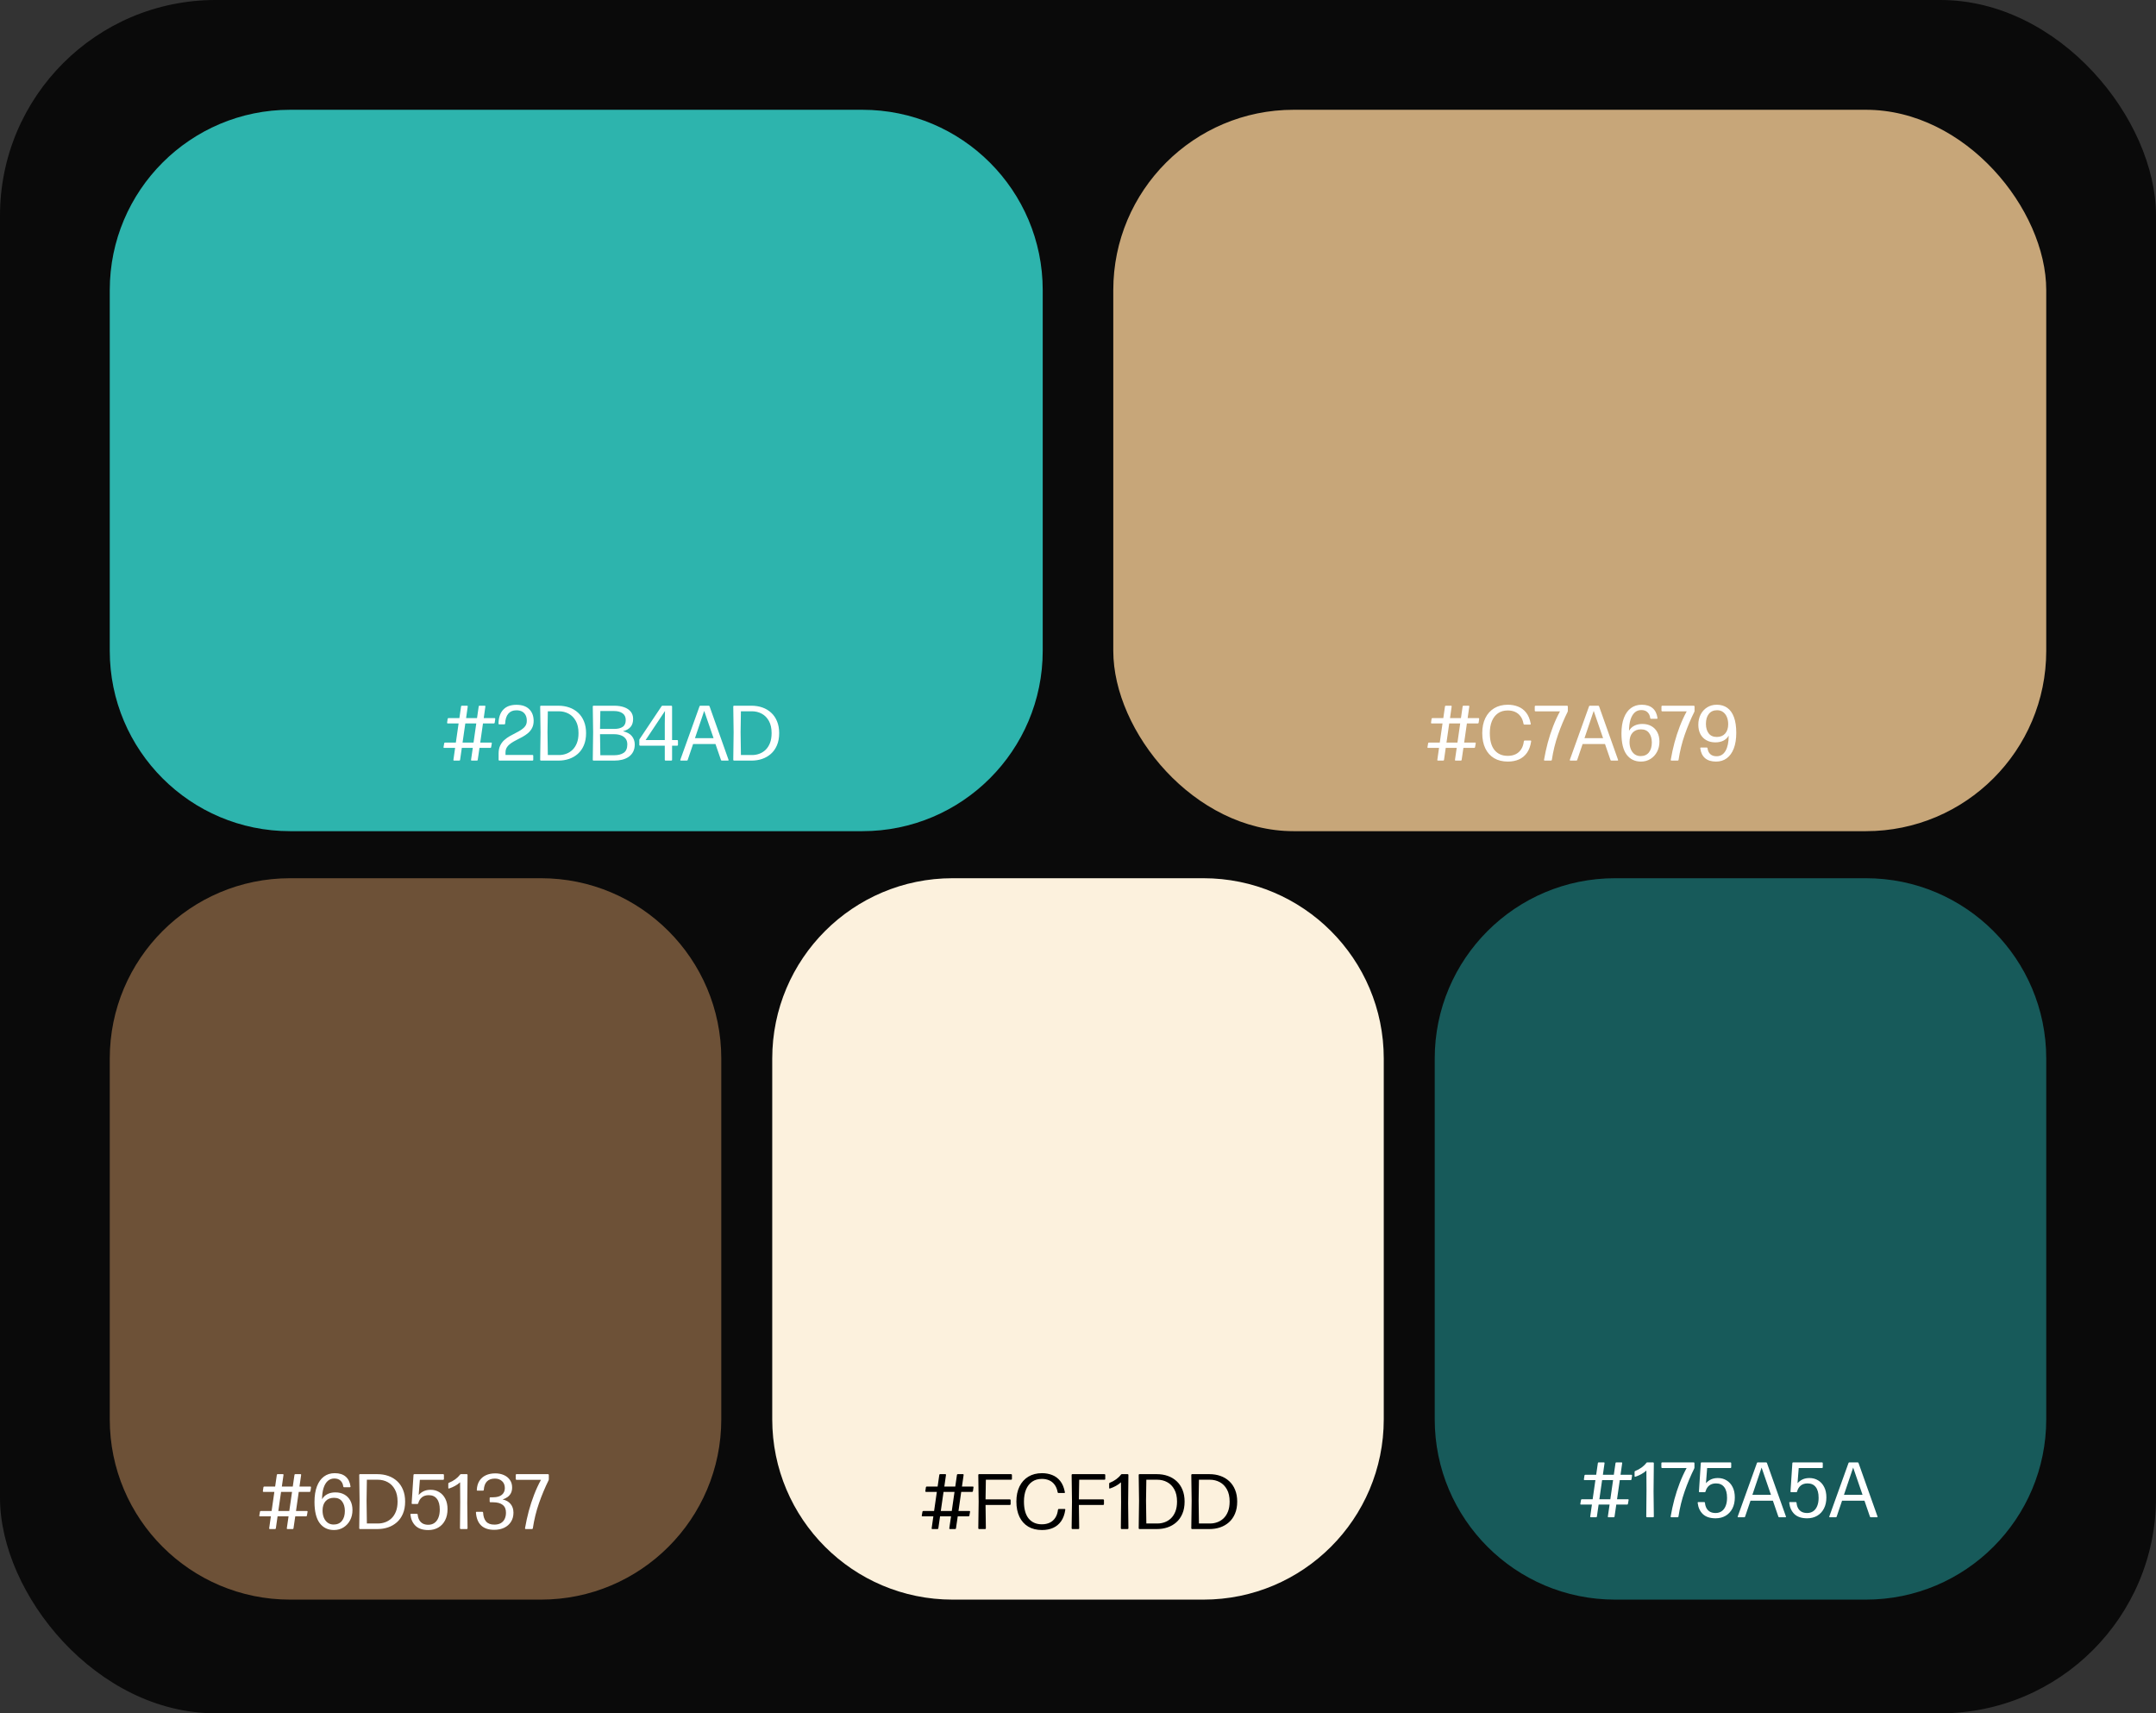
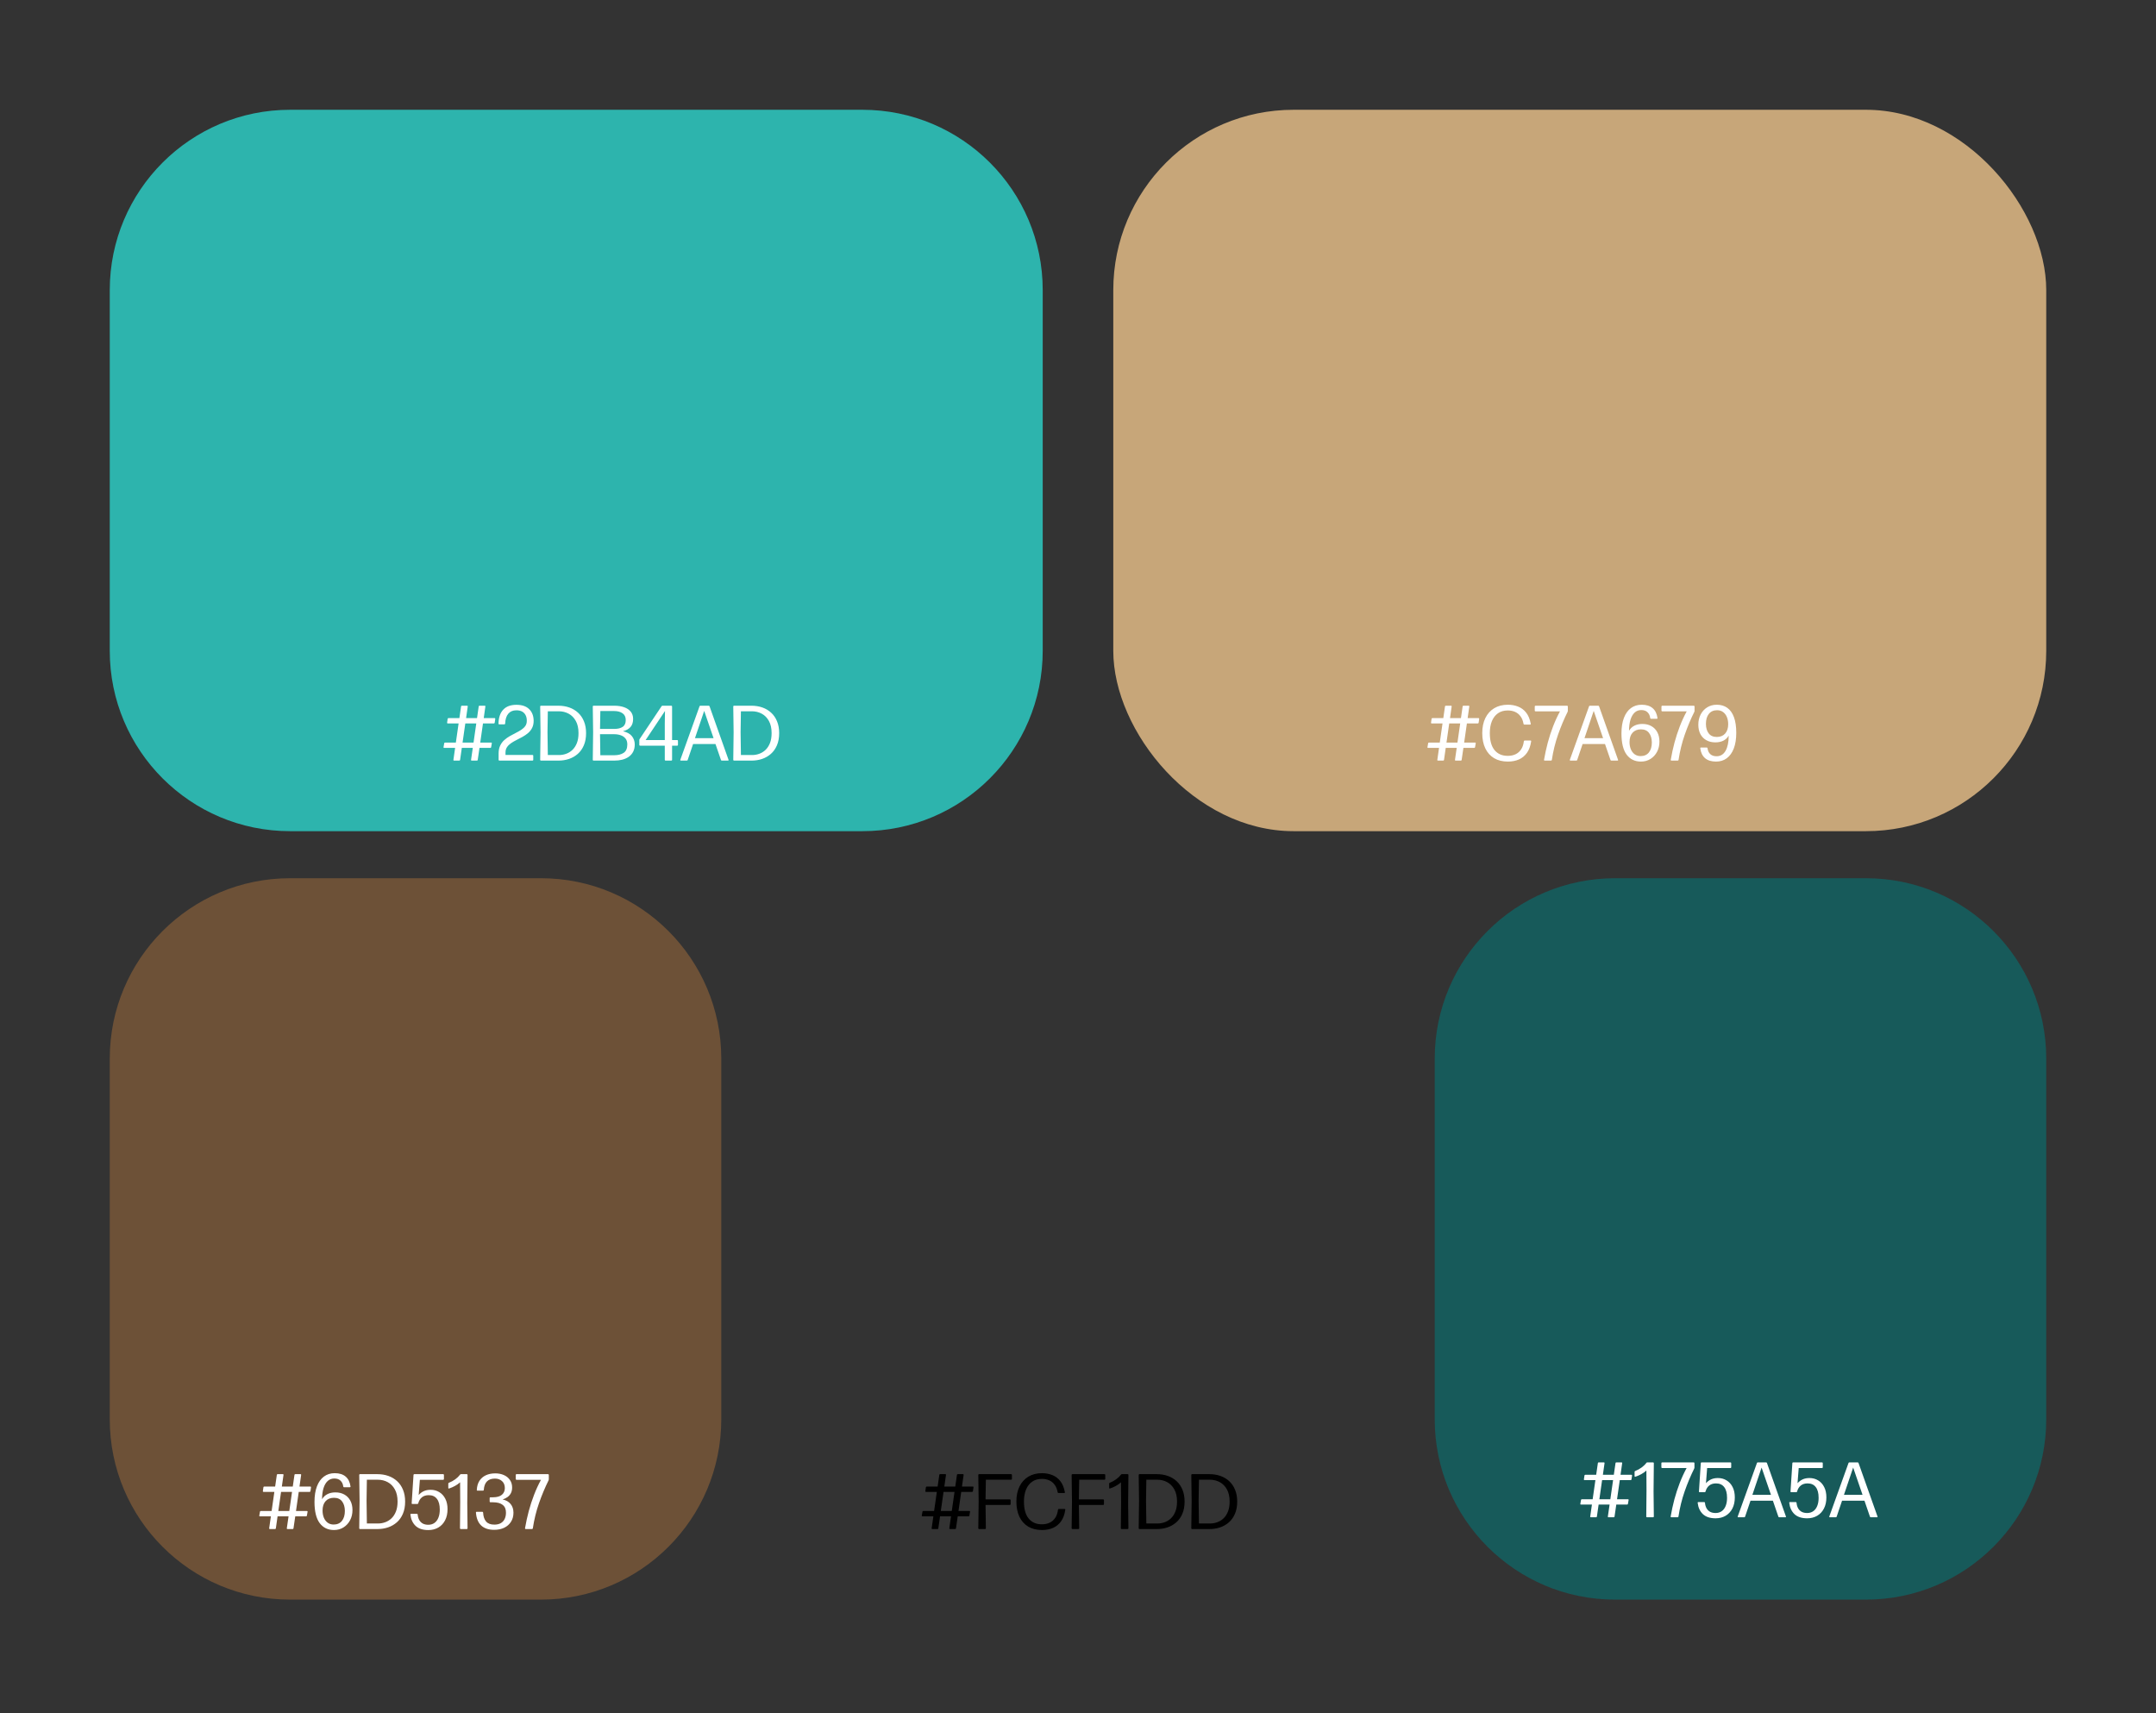
<svg xmlns="http://www.w3.org/2000/svg" width="550" height="437" viewBox="0 0 550 437" fill="none">
  <rect x="0" y="0" width="550" height="437" fill="#333333" stroke="none" />
-   <rect width="550" height="437" rx="55" fill="#0A0A0A" />
  <path d="M28 74C28 48.595 48.595 28 74 28H220C245.405 28 266 48.595 266 74V166C266 191.405 245.405 212 220 212H74C48.595 212 28 191.405 28 166V74Z" fill="#2DB4AD" />
  <path d="M28 270C28 244.595 48.595 224 74 224H138C163.405 224 184 244.595 184 270V362C184 387.405 163.405 408 138 408H74C48.595 408 28 387.405 28 362V270Z" fill="#6D5137" />
-   <path d="M197 270C197 244.595 217.595 224 243 224H307C332.405 224 353 244.595 353 270V362C353 387.405 332.405 408 307 408H243C217.595 408 197 387.405 197 362V270Z" fill="#FCF1DD" />
  <path d="M366 270C366 244.595 386.595 224 412 224H476C501.405 224 522 244.595 522 270V362C522 387.405 501.405 408 476 408H412C386.595 408 366 387.405 366 362V270Z" fill="#175A5A" />
  <rect x="284" y="28" width="238" height="184" rx="46" fill="#C7A679" />
  <path d="M377.16 183.16C377.293 183.16 377.353 183.23 377.34 183.37L377.2 184.34C377.18 184.46 377.11 184.52 376.99 184.52H374.21L373.51 189.4H376.28C376.427 189.4 376.487 189.47 376.46 189.61L376.29 190.58C376.27 190.7 376.2 190.76 376.08 190.76H373.32L372.87 193.82C372.857 193.94 372.79 194 372.67 194H371.35C371.21 194 371.15 193.93 371.17 193.79L371.61 190.76H368.81L368.37 193.82C368.35 193.94 368.283 194 368.17 194H366.85C366.71 194 366.65 193.93 366.67 193.79L367.1 190.76H364.33C364.183 190.76 364.123 190.69 364.15 190.55L364.32 189.58C364.34 189.46 364.41 189.4 364.53 189.4H367.29L367.99 184.52H365.24C365.107 184.52 365.047 184.45 365.06 184.31L365.2 183.34C365.22 183.22 365.29 183.16 365.41 183.16H368.19L368.62 180.18C368.633 180.06 368.7 180 368.82 180H370.14C370.28 180 370.34 180.07 370.32 180.21L369.9 183.16H372.69L373.12 180.18C373.14 180.06 373.207 180 373.32 180H374.64C374.78 180 374.84 180.07 374.82 180.21L374.4 183.16H377.16ZM369 189.4H371.8L372.5 184.52H369.7L369 189.4ZM384.666 194.25C383.299 194.25 382.126 193.96 381.146 193.38C380.173 192.793 379.426 191.96 378.906 190.88C378.386 189.793 378.126 188.493 378.126 186.98C378.126 185.507 378.389 184.23 378.916 183.15C379.449 182.063 380.203 181.227 381.176 180.64C382.156 180.047 383.319 179.75 384.666 179.75C385.593 179.75 386.456 179.907 387.256 180.22C388.056 180.527 388.739 181.033 389.306 181.74C389.873 182.447 390.269 183.397 390.496 184.59C390.523 184.737 390.466 184.81 390.326 184.81H388.866C388.753 184.81 388.683 184.75 388.656 184.63C388.516 183.837 388.256 183.19 387.876 182.69C387.503 182.183 387.039 181.81 386.486 181.57C385.933 181.33 385.316 181.21 384.636 181.21C383.656 181.21 382.826 181.447 382.146 181.92C381.466 182.393 380.946 183.063 380.586 183.93C380.233 184.79 380.056 185.807 380.056 186.98C380.056 188.9 380.459 190.35 381.266 191.33C382.079 192.303 383.199 192.79 384.626 192.79C385.393 192.79 386.066 192.65 386.646 192.37C387.233 192.083 387.703 191.663 388.056 191.11C388.416 190.557 388.643 189.877 388.736 189.07C388.756 188.943 388.826 188.88 388.946 188.88H390.426C390.573 188.88 390.629 188.96 390.596 189.12C390.423 190.287 390.069 191.25 389.536 192.01C389.003 192.763 388.323 193.327 387.496 193.7C386.669 194.067 385.726 194.25 384.666 194.25ZM395.878 193.82C395.858 193.94 395.788 194 395.668 194H394.068C393.935 194 393.875 193.93 393.888 193.79C394.142 192.317 394.458 190.863 394.838 189.43C395.225 187.997 395.678 186.607 396.198 185.26C396.718 183.913 397.305 182.64 397.958 181.44H391.718C391.585 181.44 391.518 181.373 391.518 181.24V180.2C391.518 180.067 391.585 180 391.718 180H399.758C399.892 180 399.958 180.067 399.958 180.2V181.32C399.958 181.4 399.942 181.477 399.908 181.55C398.988 183.397 398.172 185.343 397.458 187.39C396.745 189.43 396.218 191.573 395.878 193.82ZM412.758 193.77C412.818 193.923 412.768 194 412.608 194H411.058C410.951 194 410.878 193.947 410.838 193.84L409.438 189.77H403.728L402.348 193.84C402.321 193.947 402.248 194 402.128 194H400.638C400.478 194 400.425 193.923 400.478 193.77L405.368 180.16C405.401 180.053 405.471 180 405.578 180H407.708C407.815 180 407.888 180.053 407.928 180.16L412.758 193.77ZM406.558 181.32L404.208 188.27H408.948L406.558 181.32ZM418.616 194.25C417.063 194.25 415.843 193.66 414.956 192.48C414.076 191.293 413.636 189.493 413.636 187.08C413.636 185.52 413.846 184.193 414.266 183.1C414.686 182.007 415.28 181.177 416.046 180.61C416.82 180.037 417.736 179.75 418.796 179.75C419.983 179.75 420.913 180.04 421.586 180.62C422.26 181.193 422.673 182.03 422.826 183.13C422.84 183.27 422.776 183.34 422.636 183.34H421.176C421.063 183.34 420.996 183.277 420.976 183.15C420.903 182.543 420.676 182.053 420.296 181.68C419.923 181.3 419.383 181.11 418.676 181.11C418.023 181.11 417.463 181.323 416.996 181.75C416.536 182.177 416.183 182.787 415.936 183.58C415.696 184.367 415.573 185.307 415.566 186.4C415.893 185.827 416.346 185.393 416.926 185.1C417.506 184.8 418.19 184.65 418.976 184.65C419.843 184.65 420.6 184.83 421.246 185.19C421.9 185.55 422.41 186.07 422.776 186.75C423.143 187.423 423.326 188.227 423.326 189.16C423.326 190.127 423.123 190.993 422.716 191.76C422.31 192.527 421.75 193.133 421.036 193.58C420.33 194.027 419.523 194.25 418.616 194.25ZM418.526 192.85C419.433 192.85 420.136 192.54 420.636 191.92C421.136 191.293 421.386 190.44 421.386 189.36C421.373 188.347 421.133 187.54 420.666 186.94C420.206 186.333 419.523 186.03 418.616 186.03C417.703 186.03 416.986 186.317 416.466 186.89C415.953 187.463 415.696 188.26 415.696 189.28C415.696 189.953 415.806 190.56 416.026 191.1C416.253 191.64 416.576 192.067 416.996 192.38C417.423 192.693 417.933 192.85 418.526 192.85ZM428.203 193.82C428.183 193.94 428.113 194 427.993 194H426.393C426.259 194 426.199 193.93 426.213 193.79C426.466 192.317 426.783 190.863 427.163 189.43C427.549 187.997 428.003 186.607 428.523 185.26C429.043 183.913 429.629 182.64 430.283 181.44H424.043C423.909 181.44 423.843 181.373 423.843 181.24V180.2C423.843 180.067 423.909 180 424.043 180H432.083C432.216 180 432.283 180.067 432.283 180.2V181.32C432.283 181.4 432.266 181.477 432.233 181.55C431.313 183.397 430.496 185.343 429.783 187.39C429.069 189.43 428.543 191.573 428.203 193.82ZM437.775 194.25C436.588 194.25 435.655 193.963 434.975 193.39C434.301 192.81 433.891 191.97 433.745 190.87C433.731 190.73 433.791 190.66 433.925 190.66H435.385C435.511 190.66 435.581 190.723 435.595 190.85C435.675 191.483 435.908 191.983 436.295 192.35C436.681 192.71 437.218 192.89 437.905 192.89C438.898 192.89 439.661 192.427 440.195 191.5C440.728 190.573 440.995 189.28 440.995 187.62C440.681 188.18 440.231 188.61 439.645 188.91C439.065 189.203 438.381 189.35 437.595 189.35C436.728 189.35 435.968 189.17 435.315 188.81C434.661 188.45 434.151 187.933 433.785 187.26C433.425 186.58 433.245 185.773 433.245 184.84C433.245 183.867 433.445 182.997 433.845 182.23C434.245 181.463 434.798 180.86 435.505 180.42C436.211 179.973 437.028 179.75 437.955 179.75C438.988 179.75 439.875 180.01 440.615 180.53C441.361 181.05 441.931 181.84 442.325 182.9C442.725 183.96 442.925 185.3 442.925 186.92C442.925 188.48 442.715 189.807 442.295 190.9C441.875 191.993 441.278 192.827 440.505 193.4C439.738 193.967 438.828 194.25 437.775 194.25ZM437.955 187.97C438.861 187.97 439.571 187.683 440.085 187.11C440.605 186.53 440.865 185.733 440.865 184.72C440.865 184.047 440.755 183.44 440.535 182.9C440.315 182.36 439.991 181.933 439.565 181.62C439.145 181.307 438.635 181.15 438.035 181.15C437.135 181.15 436.435 181.46 435.935 182.08C435.435 182.7 435.185 183.553 435.185 184.64C435.191 185.647 435.428 186.453 435.895 187.06C436.361 187.667 437.048 187.97 437.955 187.97Z" fill="white" />
  <path d="M126.16 183.16C126.293 183.16 126.353 183.23 126.34 183.37L126.2 184.34C126.18 184.46 126.11 184.52 125.99 184.52H123.21L122.51 189.4H125.28C125.427 189.4 125.487 189.47 125.46 189.61L125.29 190.58C125.27 190.7 125.2 190.76 125.08 190.76H122.32L121.87 193.82C121.857 193.94 121.79 194 121.67 194H120.35C120.21 194 120.15 193.93 120.17 193.79L120.61 190.76H117.81L117.37 193.82C117.35 193.94 117.283 194 117.17 194H115.85C115.71 194 115.65 193.93 115.67 193.79L116.1 190.76H113.33C113.183 190.76 113.123 190.69 113.15 190.55L113.32 189.58C113.34 189.46 113.41 189.4 113.53 189.4H116.29L116.99 184.52H114.24C114.107 184.52 114.047 184.45 114.06 184.31L114.2 183.34C114.22 183.22 114.29 183.16 114.41 183.16H117.19L117.62 180.18C117.633 180.06 117.7 180 117.82 180H119.14C119.28 180 119.34 180.07 119.32 180.21L118.9 183.16H121.69L122.12 180.18C122.14 180.06 122.207 180 122.32 180H123.64C123.78 180 123.84 180.07 123.82 180.21L123.4 183.16H126.16ZM118 189.4H120.8L121.5 184.52H118.7L118 189.4ZM136.036 193.8C136.036 193.933 135.973 194 135.846 194H127.386C127.259 194 127.196 193.933 127.196 193.8V192.18C127.196 191.407 127.326 190.747 127.586 190.2C127.846 189.647 128.189 189.177 128.616 188.79C129.043 188.403 129.513 188.063 130.026 187.77C130.539 187.477 131.049 187.203 131.556 186.95C132.069 186.697 132.539 186.43 132.966 186.15C133.393 185.87 133.736 185.55 133.996 185.19C134.256 184.83 134.386 184.39 134.386 183.87C134.399 183.35 134.309 182.887 134.116 182.48C133.923 182.067 133.626 181.743 133.226 181.51C132.826 181.277 132.319 181.163 131.706 181.17C130.839 181.17 130.159 181.46 129.666 182.04C129.179 182.613 128.913 183.453 128.866 184.56C128.859 184.693 128.793 184.76 128.666 184.76H127.356C127.223 184.76 127.159 184.693 127.166 184.56C127.199 183.013 127.603 181.83 128.376 181.01C129.149 180.183 130.266 179.77 131.726 179.77C133.146 179.77 134.229 180.133 134.976 180.86C135.729 181.58 136.116 182.567 136.136 183.82C136.136 184.533 136.006 185.147 135.746 185.66C135.486 186.167 135.143 186.603 134.716 186.97C134.289 187.33 133.819 187.653 133.306 187.94C132.799 188.22 132.289 188.487 131.776 188.74C131.263 188.993 130.793 189.267 130.366 189.56C129.946 189.847 129.606 190.18 129.346 190.56C129.086 190.94 128.956 191.397 128.956 191.93V192.56H135.846C135.973 192.56 136.036 192.627 136.036 192.76V193.8ZM142.47 194H137.99C137.864 194 137.8 193.933 137.8 193.8L137.89 186.79L137.8 180.2C137.8 180.067 137.864 180 137.99 180H142.43C143.437 180 144.367 180.15 145.22 180.45C146.08 180.75 146.83 181.197 147.47 181.79C148.117 182.383 148.617 183.117 148.97 183.99C149.33 184.857 149.51 185.857 149.51 186.99C149.51 188.183 149.32 189.22 148.94 190.1C148.567 190.98 148.05 191.71 147.39 192.29C146.737 192.863 145.987 193.293 145.14 193.58C144.3 193.86 143.41 194 142.47 194ZM139.67 186.76L139.75 192.58H142.63C143.244 192.58 143.844 192.473 144.43 192.26C145.024 192.047 145.557 191.717 146.03 191.27C146.504 190.817 146.88 190.237 147.16 189.53C147.44 188.823 147.58 187.977 147.58 186.99C147.58 185.743 147.35 184.71 146.89 183.89C146.437 183.063 145.83 182.447 145.07 182.04C144.31 181.627 143.47 181.42 142.55 181.42H139.75L139.67 186.76ZM156.738 194H151.408C151.282 194 151.218 193.933 151.218 193.8L151.308 186.77L151.218 180.2C151.218 180.067 151.282 180 151.408 180H156.708C157.648 180 158.478 180.127 159.198 180.38C159.925 180.633 160.492 181.01 160.898 181.51C161.305 182.003 161.508 182.62 161.508 183.36C161.508 184.233 161.288 184.923 160.848 185.43C160.415 185.93 159.775 186.29 158.928 186.51C159.962 186.75 160.715 187.163 161.188 187.75C161.668 188.33 161.915 189.033 161.928 189.86C161.928 190.6 161.788 191.233 161.508 191.76C161.235 192.28 160.858 192.707 160.378 193.04C159.898 193.367 159.345 193.61 158.718 193.77C158.098 193.923 157.438 194 156.738 194ZM153.148 181.36L153.068 185.92H156.698C157.605 185.92 158.318 185.747 158.838 185.4C159.365 185.053 159.628 184.477 159.628 183.67C159.628 182.883 159.355 182.303 158.808 181.93C158.268 181.55 157.565 181.36 156.698 181.36H153.148ZM153.068 187.27L153.148 192.63H156.698C157.685 192.63 158.485 192.427 159.098 192.02C159.718 191.607 160.028 190.89 160.028 189.87C160.028 189.243 159.872 188.74 159.558 188.36C159.252 187.98 158.845 187.703 158.338 187.53C157.832 187.357 157.285 187.27 156.698 187.27H153.068ZM171.449 188.76H172.759C172.886 188.76 172.949 188.823 172.949 188.95V190C172.949 190.127 172.886 190.19 172.759 190.19H171.449V193.81C171.449 193.937 171.383 194 171.249 194H169.789C169.656 194 169.589 193.937 169.589 193.81V190.19H163.289C163.156 190.19 163.089 190.127 163.089 190V188.76C163.089 188.673 163.113 188.593 163.159 188.52L168.769 180.13C168.823 180.043 168.903 180 169.009 180H171.249C171.383 180 171.449 180.067 171.449 180.2V188.76ZM169.639 181.35L164.699 188.76H169.589V184.44L169.639 181.35ZM185.84 193.77C185.9 193.923 185.85 194 185.69 194H184.14C184.033 194 183.96 193.947 183.92 193.84L182.52 189.77H176.81L175.43 193.84C175.403 193.947 175.33 194 175.21 194H173.72C173.56 194 173.507 193.923 173.56 193.77L178.45 180.16C178.483 180.053 178.553 180 178.66 180H180.79C180.897 180 180.97 180.053 181.01 180.16L185.84 193.77ZM179.64 181.32L177.29 188.27H182.03L179.64 181.32ZM191.728 194H187.248C187.122 194 187.058 193.933 187.058 193.8L187.148 186.79L187.058 180.2C187.058 180.067 187.122 180 187.248 180H191.688C192.695 180 193.625 180.15 194.478 180.45C195.338 180.75 196.088 181.197 196.728 181.79C197.375 182.383 197.875 183.117 198.228 183.99C198.588 184.857 198.768 185.857 198.768 186.99C198.768 188.183 198.578 189.22 198.198 190.1C197.825 190.98 197.308 191.71 196.648 192.29C195.995 192.863 195.245 193.293 194.398 193.58C193.558 193.86 192.668 194 191.728 194ZM188.928 186.76L189.008 192.58H191.888C192.502 192.58 193.102 192.473 193.688 192.26C194.282 192.047 194.815 191.717 195.288 191.27C195.762 190.817 196.138 190.237 196.418 189.53C196.698 188.823 196.838 187.977 196.838 186.99C196.838 185.743 196.608 184.71 196.148 183.89C195.695 183.063 195.088 182.447 194.328 182.04C193.568 181.627 192.728 181.42 191.808 181.42H189.008L188.928 186.76Z" fill="white" />
  <path d="M79.16 379.16C79.293 379.16 79.353 379.23 79.34 379.37L79.2 380.34C79.18 380.46 79.11 380.52 78.99 380.52H76.21L75.51 385.4H78.28C78.427 385.4 78.487 385.47 78.46 385.61L78.29 386.58C78.27 386.7 78.2 386.76 78.08 386.76H75.32L74.87 389.82C74.857 389.94 74.79 390 74.67 390H73.35C73.21 390 73.15 389.93 73.17 389.79L73.61 386.76H70.81L70.37 389.82C70.35 389.94 70.283 390 70.17 390H68.85C68.71 390 68.65 389.93 68.67 389.79L69.1 386.76H66.33C66.183 386.76 66.123 386.69 66.15 386.55L66.32 385.58C66.34 385.46 66.41 385.4 66.53 385.4H69.29L69.99 380.52H67.24C67.107 380.52 67.047 380.45 67.06 380.31L67.2 379.34C67.22 379.22 67.29 379.16 67.41 379.16H70.19L70.62 376.18C70.633 376.06 70.7 376 70.82 376H72.14C72.28 376 72.34 376.07 72.32 376.21L71.9 379.16H74.69L75.12 376.18C75.14 376.06 75.207 376 75.32 376H76.64C76.78 376 76.84 376.07 76.82 376.21L76.4 379.16H79.16ZM71 385.4H73.8L74.5 380.52H71.7L71 385.4ZM85.206 390.25C83.653 390.25 82.433 389.66 81.546 388.48C80.666 387.293 80.226 385.493 80.226 383.08C80.226 381.52 80.436 380.193 80.856 379.1C81.276 378.007 81.869 377.177 82.636 376.61C83.409 376.037 84.326 375.75 85.386 375.75C86.573 375.75 87.503 376.04 88.176 376.62C88.849 377.193 89.263 378.03 89.416 379.13C89.429 379.27 89.366 379.34 89.226 379.34H87.766C87.653 379.34 87.586 379.277 87.566 379.15C87.493 378.543 87.266 378.053 86.886 377.68C86.513 377.3 85.973 377.11 85.266 377.11C84.613 377.11 84.053 377.323 83.586 377.75C83.126 378.177 82.773 378.787 82.526 379.58C82.286 380.367 82.163 381.307 82.156 382.4C82.483 381.827 82.936 381.393 83.516 381.1C84.096 380.8 84.779 380.65 85.566 380.65C86.433 380.65 87.189 380.83 87.836 381.19C88.489 381.55 88.999 382.07 89.366 382.75C89.733 383.423 89.916 384.227 89.916 385.16C89.916 386.127 89.713 386.993 89.306 387.76C88.899 388.527 88.339 389.133 87.626 389.58C86.919 390.027 86.113 390.25 85.206 390.25ZM85.116 388.85C86.023 388.85 86.726 388.54 87.226 387.92C87.726 387.293 87.976 386.44 87.976 385.36C87.963 384.347 87.723 383.54 87.256 382.94C86.796 382.333 86.113 382.03 85.206 382.03C84.293 382.03 83.576 382.317 83.056 382.89C82.543 383.463 82.286 384.26 82.286 385.28C82.286 385.953 82.396 386.56 82.616 387.1C82.843 387.64 83.166 388.067 83.586 388.38C84.013 388.693 84.523 388.85 85.116 388.85ZM96.31 390H91.83C91.704 390 91.64 389.933 91.64 389.8L91.73 382.79L91.64 376.2C91.64 376.067 91.704 376 91.83 376H96.27C97.277 376 98.207 376.15 99.06 376.45C99.92 376.75 100.67 377.197 101.31 377.79C101.957 378.383 102.457 379.117 102.81 379.99C103.17 380.857 103.35 381.857 103.35 382.99C103.35 384.183 103.16 385.22 102.78 386.1C102.407 386.98 101.89 387.71 101.23 388.29C100.577 388.863 99.827 389.293 98.98 389.58C98.14 389.86 97.25 390 96.31 390ZM93.51 382.76L93.59 388.58H96.47C97.084 388.58 97.684 388.473 98.27 388.26C98.864 388.047 99.397 387.717 99.87 387.27C100.344 386.817 100.72 386.237 101 385.53C101.28 384.823 101.42 383.977 101.42 382.99C101.42 381.743 101.19 380.71 100.73 379.89C100.277 379.063 99.67 378.447 98.91 378.04C98.15 377.627 97.31 377.42 96.39 377.42H93.59L93.51 382.76ZM109.268 390.26C107.855 390.26 106.772 389.903 106.018 389.19C105.272 388.47 104.832 387.517 104.698 386.33C104.678 386.19 104.738 386.12 104.878 386.12H106.358C106.478 386.12 106.545 386.183 106.558 386.31C106.598 386.823 106.725 387.277 106.938 387.67C107.152 388.063 107.452 388.37 107.838 388.59C108.232 388.803 108.705 388.91 109.258 388.91C109.858 388.91 110.378 388.757 110.818 388.45C111.258 388.143 111.595 387.7 111.828 387.12C112.068 386.54 112.188 385.843 112.188 385.03C112.188 383.837 111.945 382.927 111.458 382.3C110.978 381.673 110.285 381.36 109.378 381.36C108.658 381.36 108.075 381.543 107.628 381.91C107.182 382.27 106.872 382.777 106.698 383.43C106.672 383.543 106.602 383.6 106.488 383.6H105.208C105.068 383.6 105.005 383.533 105.018 383.4L105.488 376.19C105.495 376.063 105.562 376 105.688 376H113.058C113.185 376 113.248 376.067 113.248 376.2V377.24C113.248 377.373 113.185 377.44 113.058 377.44H107.108L106.808 381.31C107.188 380.883 107.625 380.557 108.118 380.33C108.612 380.103 109.192 379.99 109.858 379.99C110.685 379.99 111.422 380.19 112.068 380.59C112.722 380.983 113.235 381.55 113.608 382.29C113.982 383.023 114.168 383.9 114.168 384.92C114.168 386.013 113.962 386.96 113.548 387.76C113.142 388.553 112.568 389.17 111.828 389.61C111.088 390.043 110.235 390.26 109.268 390.26ZM117.531 390C117.404 390 117.341 389.933 117.341 389.8L117.401 383.11L117.371 378.08C116.984 378.433 116.551 378.74 116.071 379C115.598 379.26 115.101 379.477 114.581 379.65C114.434 379.697 114.361 379.643 114.361 379.49V378.42C114.361 378.307 114.411 378.233 114.511 378.2C115.104 377.967 115.648 377.67 116.141 377.31C116.634 376.95 117.041 376.557 117.361 376.13C117.414 376.043 117.494 376 117.601 376H119.081C119.208 376 119.271 376.067 119.271 376.2L119.201 383.38L119.271 389.8C119.271 389.933 119.208 390 119.081 390H117.531ZM126.074 390.2C124.641 390.2 123.531 389.83 122.744 389.09C121.964 388.343 121.521 387.247 121.414 385.8C121.401 385.667 121.464 385.6 121.604 385.6H123.044C123.171 385.6 123.238 385.667 123.244 385.8C123.291 386.78 123.544 387.54 124.004 388.08C124.471 388.613 125.174 388.877 126.114 388.87C126.761 388.87 127.304 388.747 127.744 388.5C128.184 388.247 128.514 387.893 128.734 387.44C128.954 386.987 129.068 386.46 129.074 385.86C129.088 384.967 128.814 384.297 128.254 383.85C127.694 383.397 126.858 383.17 125.744 383.17H125.114C124.981 383.17 124.914 383.107 124.914 382.98V382.09C124.914 381.963 124.981 381.9 125.114 381.9H125.744C126.771 381.9 127.534 381.687 128.034 381.26C128.534 380.833 128.784 380.263 128.784 379.55C128.784 378.79 128.544 378.197 128.064 377.77C127.591 377.343 126.991 377.13 126.264 377.13C124.498 377.13 123.548 378.09 123.414 380.01C123.408 380.143 123.341 380.21 123.214 380.21H121.824C121.684 380.21 121.621 380.143 121.634 380.01C121.681 379.09 121.904 378.32 122.304 377.7C122.711 377.073 123.258 376.6 123.944 376.28C124.631 375.96 125.431 375.8 126.344 375.8C127.164 375.8 127.898 375.943 128.544 376.23C129.191 376.517 129.701 376.93 130.074 377.47C130.454 378.003 130.644 378.647 130.644 379.4C130.644 379.96 130.541 380.44 130.334 380.84C130.128 381.24 129.841 381.573 129.474 381.84C129.108 382.1 128.691 382.303 128.224 382.45C129.104 382.637 129.784 383.027 130.264 383.62C130.744 384.207 130.984 384.943 130.984 385.83C130.984 386.717 130.774 387.49 130.354 388.15C129.941 388.803 129.364 389.31 128.624 389.67C127.884 390.023 127.034 390.2 126.074 390.2ZM135.925 389.82C135.905 389.94 135.835 390 135.715 390H134.115C133.982 390 133.922 389.93 133.935 389.79C134.189 388.317 134.505 386.863 134.885 385.43C135.272 383.997 135.725 382.607 136.245 381.26C136.765 379.913 137.352 378.64 138.005 377.44H131.765C131.632 377.44 131.565 377.373 131.565 377.24V376.2C131.565 376.067 131.632 376 131.765 376H139.805C139.939 376 140.005 376.067 140.005 376.2V377.32C140.005 377.4 139.989 377.477 139.955 377.55C139.035 379.397 138.219 381.343 137.505 383.39C136.792 385.43 136.265 387.573 135.925 389.82Z" fill="white" />
  <path d="M248.16 379.16C248.293 379.16 248.353 379.23 248.34 379.37L248.2 380.34C248.18 380.46 248.11 380.52 247.99 380.52H245.21L244.51 385.4H247.28C247.427 385.4 247.487 385.47 247.46 385.61L247.29 386.58C247.27 386.7 247.2 386.76 247.08 386.76H244.32L243.87 389.82C243.857 389.94 243.79 390 243.67 390H242.35C242.21 390 242.15 389.93 242.17 389.79L242.61 386.76H239.81L239.37 389.82C239.35 389.94 239.283 390 239.17 390H237.85C237.71 390 237.65 389.93 237.67 389.79L238.1 386.76H235.33C235.183 386.76 235.123 386.69 235.15 386.55L235.32 385.58C235.34 385.46 235.41 385.4 235.53 385.4H238.29L238.99 380.52H236.24C236.107 380.52 236.047 380.45 236.06 380.31L236.2 379.34C236.22 379.22 236.29 379.16 236.41 379.16H239.19L239.62 376.18C239.633 376.06 239.7 376 239.82 376H241.14C241.28 376 241.34 376.07 241.32 376.21L240.9 379.16H243.69L244.12 376.18C244.14 376.06 244.207 376 244.32 376H245.64C245.78 376 245.84 376.07 245.82 376.21L245.4 379.16H248.16ZM240 385.4H242.8L243.5 380.52H240.7L240 385.4ZM251.496 389.8C251.496 389.933 251.433 390 251.306 390H249.756C249.629 390 249.566 389.933 249.566 389.8L249.656 383.01L249.566 376.2C249.566 376.067 249.629 376 249.756 376H257.946C258.079 376 258.146 376.067 258.146 376.2V377.22C258.146 377.353 258.079 377.42 257.946 377.42H251.496L251.416 382.44H257.616C257.749 382.44 257.816 382.503 257.816 382.63V383.66C257.816 383.787 257.749 383.85 257.616 383.85H251.416L251.496 389.8ZM265.822 390.25C264.456 390.25 263.282 389.96 262.302 389.38C261.329 388.793 260.582 387.96 260.062 386.88C259.542 385.793 259.282 384.493 259.282 382.98C259.282 381.507 259.546 380.23 260.072 379.15C260.606 378.063 261.359 377.227 262.332 376.64C263.312 376.047 264.476 375.75 265.822 375.75C266.749 375.75 267.612 375.907 268.412 376.22C269.212 376.527 269.896 377.033 270.462 377.74C271.029 378.447 271.426 379.397 271.652 380.59C271.679 380.737 271.622 380.81 271.482 380.81H270.022C269.909 380.81 269.839 380.75 269.812 380.63C269.672 379.837 269.412 379.19 269.032 378.69C268.659 378.183 268.196 377.81 267.642 377.57C267.089 377.33 266.472 377.21 265.792 377.21C264.812 377.21 263.982 377.447 263.302 377.92C262.622 378.393 262.102 379.063 261.742 379.93C261.389 380.79 261.212 381.807 261.212 382.98C261.212 384.9 261.616 386.35 262.422 387.33C263.236 388.303 264.356 388.79 265.782 388.79C266.549 388.79 267.222 388.65 267.802 388.37C268.389 388.083 268.859 387.663 269.212 387.11C269.572 386.557 269.799 385.877 269.892 385.07C269.912 384.943 269.982 384.88 270.102 384.88H271.582C271.729 384.88 271.786 384.96 271.752 385.12C271.579 386.287 271.226 387.25 270.692 388.01C270.159 388.763 269.479 389.327 268.652 389.7C267.826 390.067 266.882 390.25 265.822 390.25ZM275.305 389.8C275.305 389.933 275.241 390 275.115 390H273.565C273.438 390 273.375 389.933 273.375 389.8L273.465 383.01L273.375 376.2C273.375 376.067 273.438 376 273.565 376H281.755C281.888 376 281.955 376.067 281.955 376.2V377.22C281.955 377.353 281.888 377.42 281.755 377.42H275.305L275.225 382.44H281.425C281.558 382.44 281.625 382.503 281.625 382.63V383.66C281.625 383.787 281.558 383.85 281.425 383.85H275.225L275.305 389.8ZM286.121 390C285.994 390 285.931 389.933 285.931 389.8L285.991 383.11L285.961 378.08C285.574 378.433 285.141 378.74 284.661 379C284.188 379.26 283.691 379.477 283.171 379.65C283.024 379.697 282.951 379.643 282.951 379.49V378.42C282.951 378.307 283.001 378.233 283.101 378.2C283.694 377.967 284.238 377.67 284.731 377.31C285.224 376.95 285.631 376.557 285.951 376.13C286.004 376.043 286.084 376 286.191 376H287.671C287.798 376 287.861 376.067 287.861 376.2L287.791 383.38L287.861 389.8C287.861 389.933 287.798 390 287.671 390H286.121ZM295.154 390H290.674C290.547 390 290.484 389.933 290.484 389.8L290.574 382.79L290.484 376.2C290.484 376.067 290.547 376 290.674 376H295.114C296.121 376 297.051 376.15 297.904 376.45C298.764 376.75 299.514 377.197 300.154 377.79C300.801 378.383 301.301 379.117 301.654 379.99C302.014 380.857 302.194 381.857 302.194 382.99C302.194 384.183 302.004 385.22 301.624 386.1C301.251 386.98 300.734 387.71 300.074 388.29C299.421 388.863 298.671 389.293 297.824 389.58C296.984 389.86 296.094 390 295.154 390ZM292.354 382.76L292.434 388.58H295.314C295.927 388.58 296.527 388.473 297.114 388.26C297.707 388.047 298.241 387.717 298.714 387.27C299.187 386.817 299.564 386.237 299.844 385.53C300.124 384.823 300.264 383.977 300.264 382.99C300.264 381.743 300.034 380.71 299.574 379.89C299.121 379.063 298.514 378.447 297.754 378.04C296.994 377.627 296.154 377.42 295.234 377.42H292.434L292.354 382.76ZM308.572 390H304.092C303.965 390 303.902 389.933 303.902 389.8L303.992 382.79L303.902 376.2C303.902 376.067 303.965 376 304.092 376H308.532C309.539 376 310.469 376.15 311.322 376.45C312.182 376.75 312.932 377.197 313.572 377.79C314.219 378.383 314.719 379.117 315.072 379.99C315.432 380.857 315.612 381.857 315.612 382.99C315.612 384.183 315.422 385.22 315.042 386.1C314.669 386.98 314.152 387.71 313.492 388.29C312.839 388.863 312.089 389.293 311.242 389.58C310.402 389.86 309.512 390 308.572 390ZM305.772 382.76L305.852 388.58H308.732C309.345 388.58 309.945 388.473 310.532 388.26C311.125 388.047 311.659 387.717 312.132 387.27C312.605 386.817 312.982 386.237 313.262 385.53C313.542 384.823 313.682 383.977 313.682 382.99C313.682 381.743 313.452 380.71 312.992 379.89C312.539 379.063 311.932 378.447 311.172 378.04C310.412 377.627 309.572 377.42 308.652 377.42H305.852L305.772 382.76Z" fill="black" />
  <path d="M416.16 376.16C416.293 376.16 416.353 376.23 416.34 376.37L416.2 377.34C416.18 377.46 416.11 377.52 415.99 377.52H413.21L412.51 382.4H415.28C415.427 382.4 415.487 382.47 415.46 382.61L415.29 383.58C415.27 383.7 415.2 383.76 415.08 383.76H412.32L411.87 386.82C411.857 386.94 411.79 387 411.67 387H410.35C410.21 387 410.15 386.93 410.17 386.79L410.61 383.76H407.81L407.37 386.82C407.35 386.94 407.283 387 407.17 387H405.85C405.71 387 405.65 386.93 405.67 386.79L406.1 383.76H403.33C403.183 383.76 403.123 383.69 403.15 383.55L403.32 382.58C403.34 382.46 403.41 382.4 403.53 382.4H406.29L406.99 377.52H404.24C404.107 377.52 404.047 377.45 404.06 377.31L404.2 376.34C404.22 376.22 404.29 376.16 404.41 376.16H407.19L407.62 373.18C407.633 373.06 407.7 373 407.82 373H409.14C409.28 373 409.34 373.07 409.32 373.21L408.9 376.16H411.69L412.12 373.18C412.14 373.06 412.207 373 412.32 373H413.64C413.78 373 413.84 373.07 413.82 373.21L413.4 376.16H416.16ZM408 382.4H410.8L411.5 377.52H408.7L408 382.4ZM420.156 387C420.029 387 419.966 386.933 419.966 386.8L420.026 380.11L419.996 375.08C419.609 375.433 419.176 375.74 418.696 376C418.223 376.26 417.726 376.477 417.206 376.65C417.059 376.697 416.986 376.643 416.986 376.49V375.42C416.986 375.307 417.036 375.233 417.136 375.2C417.729 374.967 418.273 374.67 418.766 374.31C419.259 373.95 419.666 373.557 419.986 373.13C420.039 373.043 420.119 373 420.226 373H421.706C421.833 373 421.896 373.067 421.896 373.2L421.826 380.38L421.896 386.8C421.896 386.933 421.833 387 421.706 387H420.156ZM428.179 386.82C428.159 386.94 428.089 387 427.969 387H426.369C426.236 387 426.176 386.93 426.189 386.79C426.443 385.317 426.759 383.863 427.139 382.43C427.526 380.997 427.979 379.607 428.499 378.26C429.019 376.913 429.606 375.64 430.259 374.44H424.019C423.886 374.44 423.819 374.373 423.819 374.24V373.2C423.819 373.067 423.886 373 424.019 373H432.059C432.193 373 432.259 373.067 432.259 373.2V374.32C432.259 374.4 432.243 374.477 432.209 374.55C431.289 376.397 430.473 378.343 429.759 380.39C429.046 382.43 428.519 384.573 428.179 386.82ZM437.655 387.26C436.242 387.26 435.158 386.903 434.405 386.19C433.658 385.47 433.218 384.517 433.085 383.33C433.065 383.19 433.125 383.12 433.265 383.12H434.745C434.865 383.12 434.932 383.183 434.945 383.31C434.985 383.823 435.112 384.277 435.325 384.67C435.538 385.063 435.838 385.37 436.225 385.59C436.618 385.803 437.092 385.91 437.645 385.91C438.245 385.91 438.765 385.757 439.205 385.45C439.645 385.143 439.982 384.7 440.215 384.12C440.455 383.54 440.575 382.843 440.575 382.03C440.575 380.837 440.332 379.927 439.845 379.3C439.365 378.673 438.672 378.36 437.765 378.36C437.045 378.36 436.462 378.543 436.015 378.91C435.568 379.27 435.258 379.777 435.085 380.43C435.058 380.543 434.988 380.6 434.875 380.6H433.595C433.455 380.6 433.392 380.533 433.405 380.4L433.875 373.19C433.882 373.063 433.948 373 434.075 373H441.445C441.572 373 441.635 373.067 441.635 373.2V374.24C441.635 374.373 441.572 374.44 441.445 374.44H435.495L435.195 378.31C435.575 377.883 436.012 377.557 436.505 377.33C436.998 377.103 437.578 376.99 438.245 376.99C439.072 376.99 439.808 377.19 440.455 377.59C441.108 377.983 441.622 378.55 441.995 379.29C442.368 380.023 442.555 380.9 442.555 381.92C442.555 383.013 442.348 383.96 441.935 384.76C441.528 385.553 440.955 386.17 440.215 386.61C439.475 387.043 438.622 387.26 437.655 387.26ZM455.586 386.77C455.646 386.923 455.596 387 455.436 387H453.886C453.78 387 453.706 386.947 453.666 386.84L452.266 382.77H446.556L445.176 386.84C445.15 386.947 445.076 387 444.956 387H443.466C443.306 387 443.253 386.923 443.306 386.77L448.196 373.16C448.23 373.053 448.3 373 448.406 373H450.536C450.643 373 450.716 373.053 450.756 373.16L455.586 386.77ZM449.386 374.32L447.036 381.27H451.776L449.386 374.32ZM461.014 387.26C459.601 387.26 458.518 386.903 457.764 386.19C457.018 385.47 456.578 384.517 456.444 383.33C456.424 383.19 456.484 383.12 456.624 383.12H458.104C458.224 383.12 458.291 383.183 458.304 383.31C458.344 383.823 458.471 384.277 458.684 384.67C458.898 385.063 459.198 385.37 459.584 385.59C459.978 385.803 460.451 385.91 461.004 385.91C461.604 385.91 462.124 385.757 462.564 385.45C463.004 385.143 463.341 384.7 463.574 384.12C463.814 383.54 463.934 382.843 463.934 382.03C463.934 380.837 463.691 379.927 463.204 379.3C462.724 378.673 462.031 378.36 461.124 378.36C460.404 378.36 459.821 378.543 459.374 378.91C458.928 379.27 458.618 379.777 458.444 380.43C458.418 380.543 458.348 380.6 458.234 380.6H456.954C456.814 380.6 456.751 380.533 456.764 380.4L457.234 373.19C457.241 373.063 457.308 373 457.434 373H464.804C464.931 373 464.994 373.067 464.994 373.2V374.24C464.994 374.373 464.931 374.44 464.804 374.44H458.854L458.554 378.31C458.934 377.883 459.371 377.557 459.864 377.33C460.358 377.103 460.938 376.99 461.604 376.99C462.431 376.99 463.168 377.19 463.814 377.59C464.468 377.983 464.981 378.55 465.354 379.29C465.728 380.023 465.914 380.9 465.914 381.92C465.914 383.013 465.708 383.96 465.294 384.76C464.888 385.553 464.314 386.17 463.574 386.61C462.834 387.043 461.981 387.26 461.014 387.26ZM478.946 386.77C479.006 386.923 478.956 387 478.796 387H477.246C477.139 387 477.066 386.947 477.026 386.84L475.626 382.77H469.916L468.536 386.84C468.509 386.947 468.436 387 468.316 387H466.826C466.666 387 466.612 386.923 466.666 386.77L471.556 373.16C471.589 373.053 471.659 373 471.766 373H473.896C474.002 373 474.076 373.053 474.116 373.16L478.946 386.77ZM472.746 374.32L470.396 381.27H475.136L472.746 374.32Z" fill="white" />
</svg>